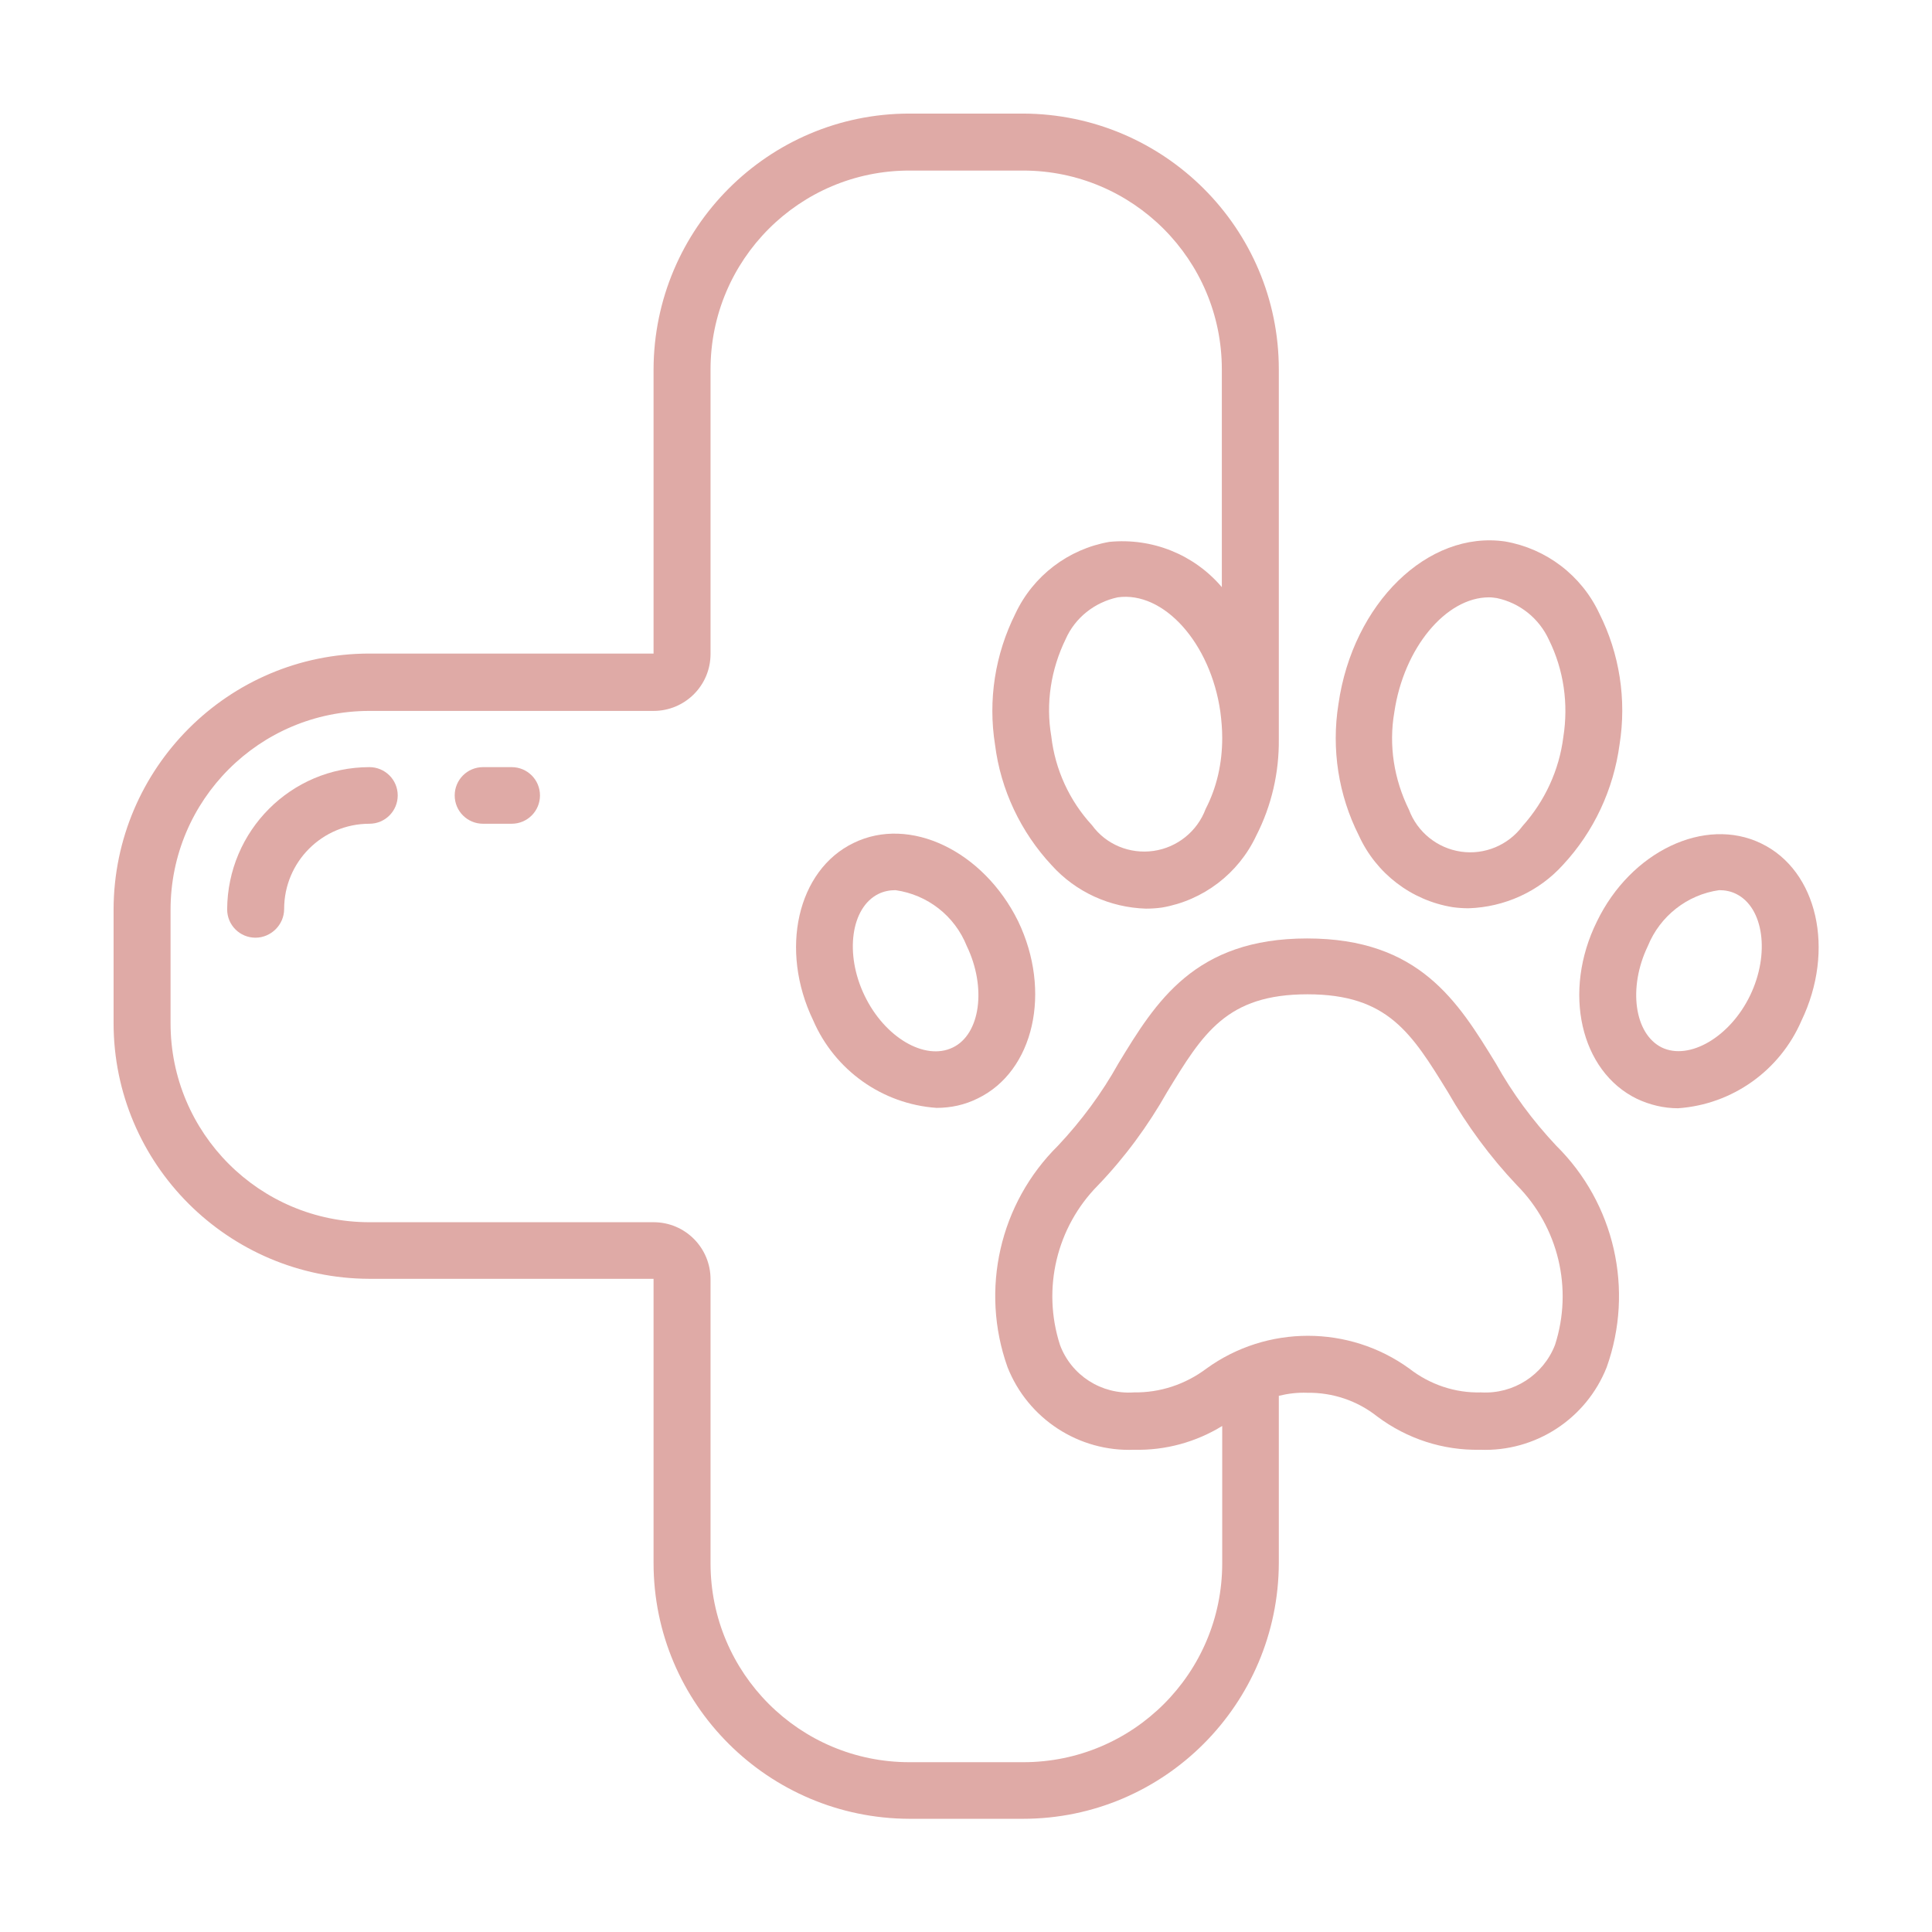
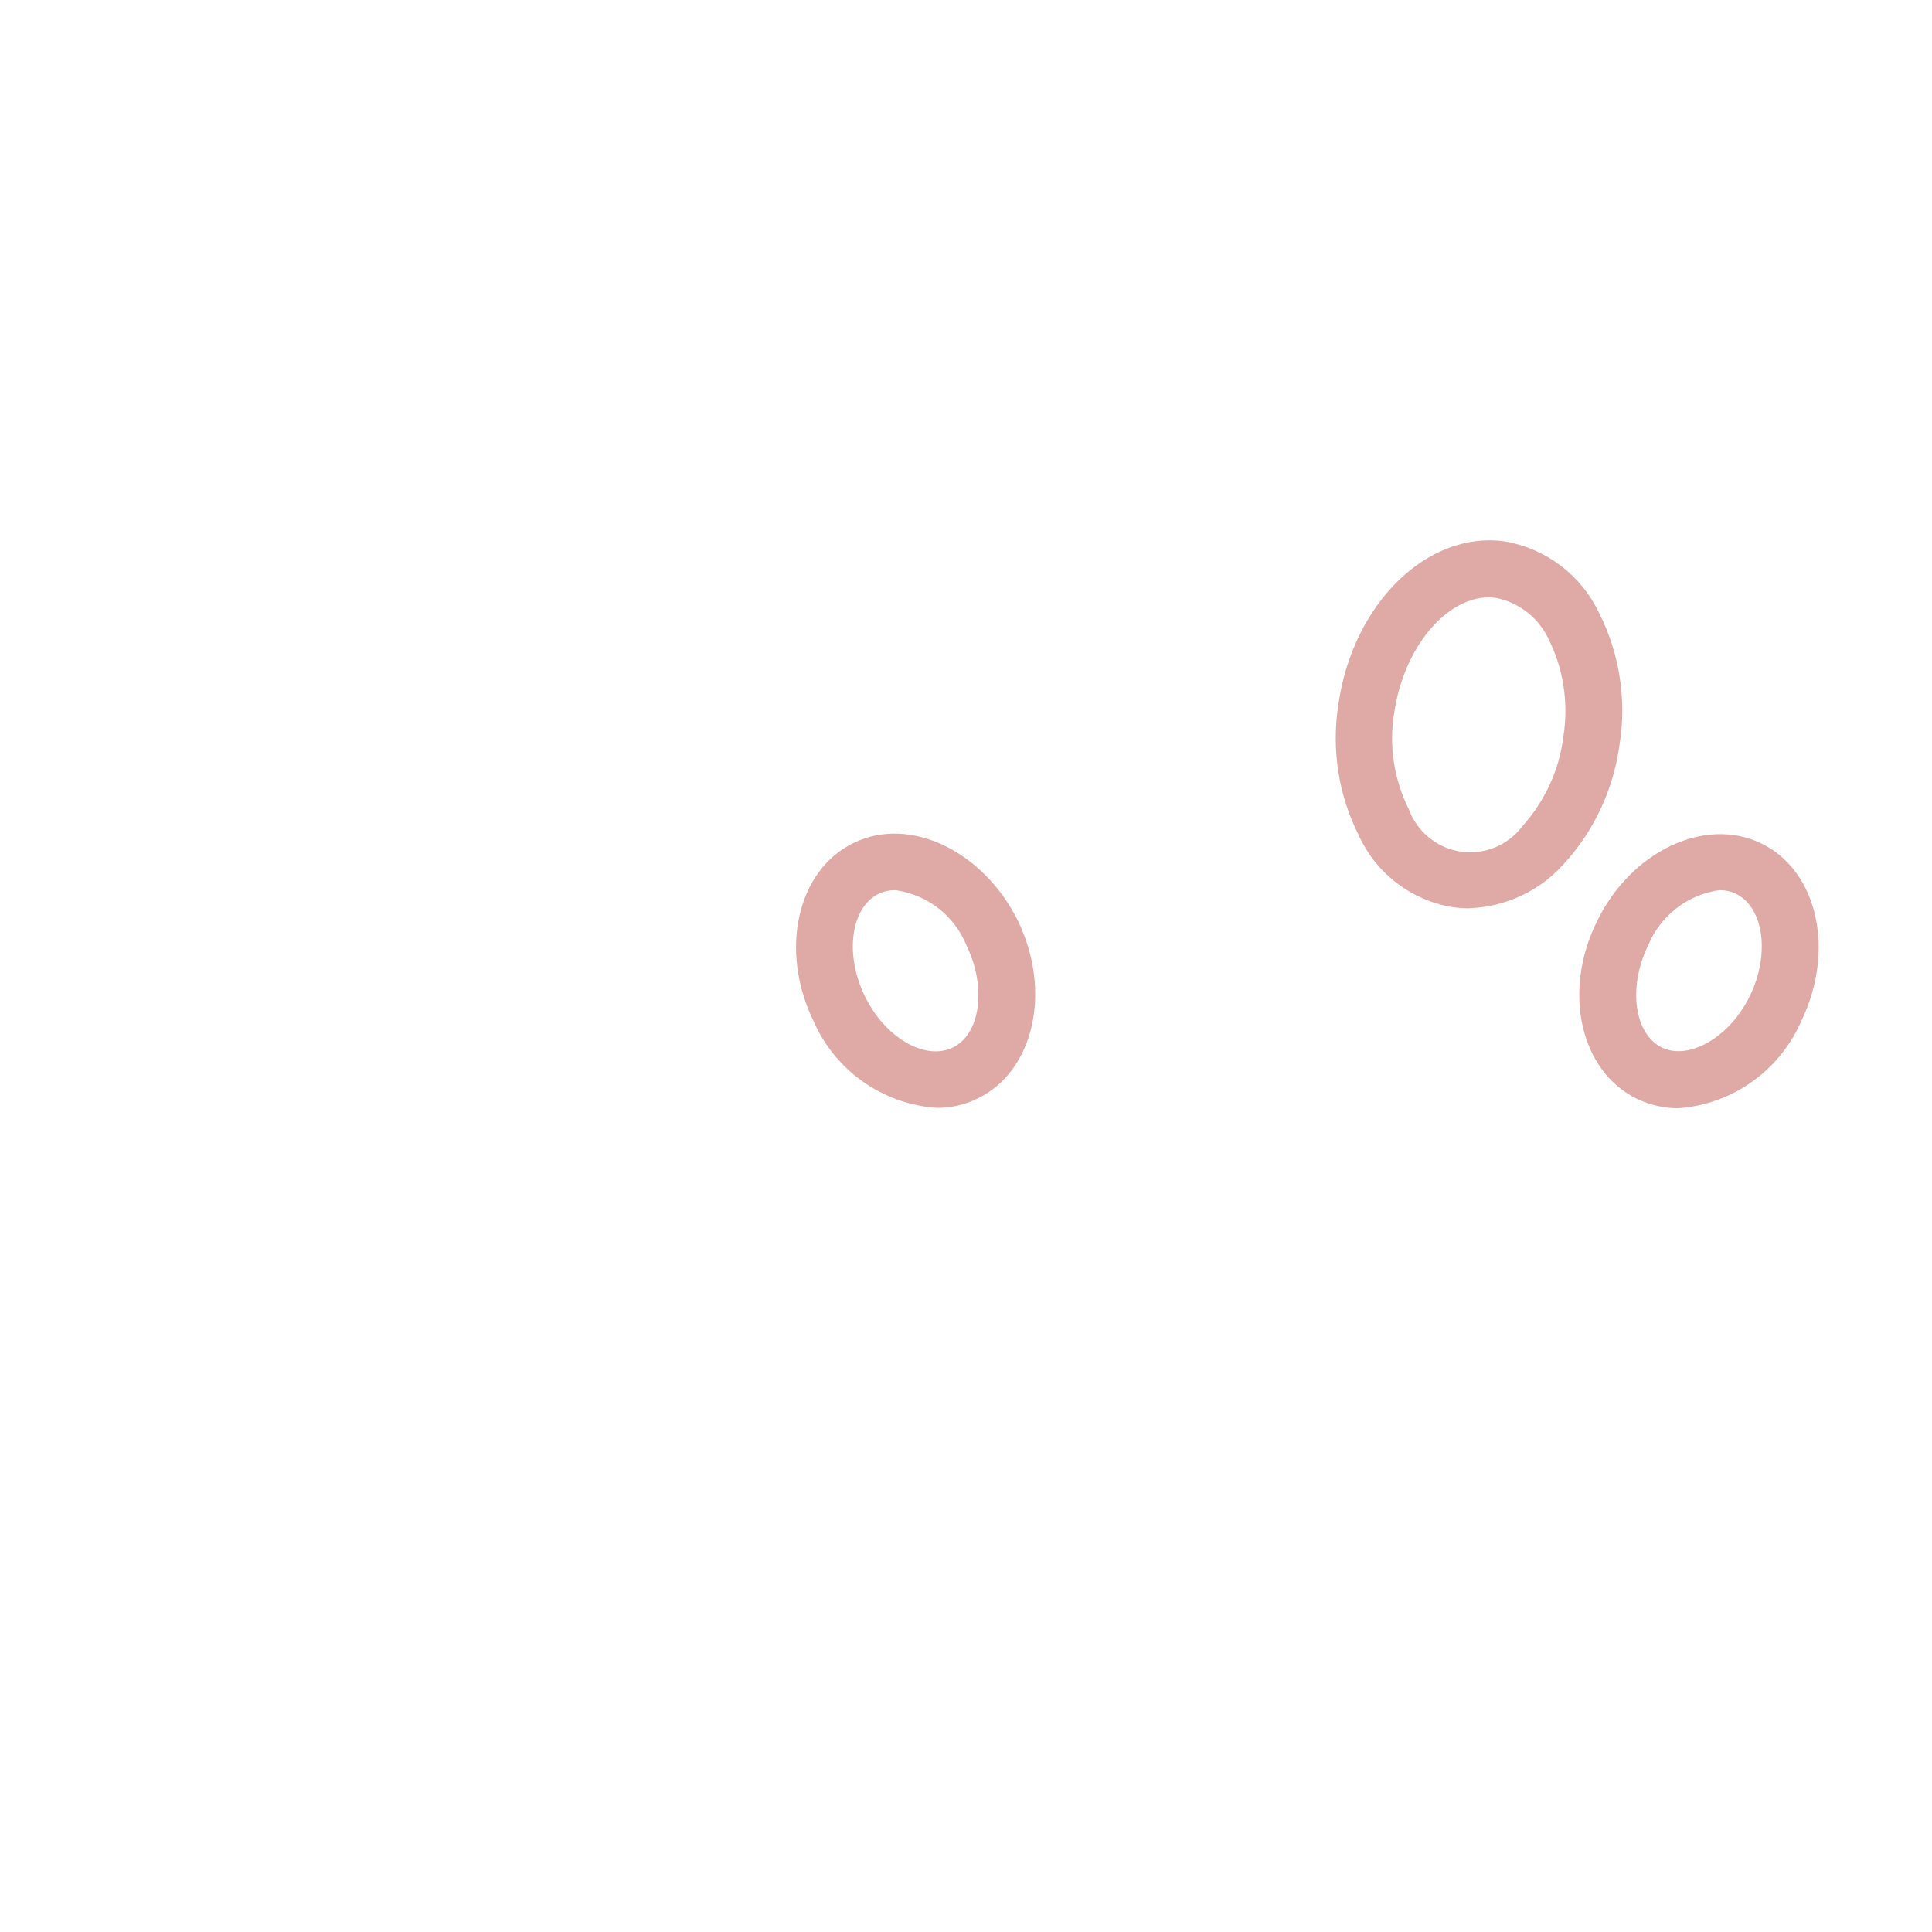
<svg xmlns="http://www.w3.org/2000/svg" version="1.1" id="Livello_1" x="0px" y="0px" viewBox="0 0 512 512" style="enable-background:new 0 0 512 512;" xml:space="preserve">
  <style type="text/css">
	.st0{fill:#DFAAA6;}
</style>
  <g id="Page-1">
    <g id="_x30_01---Vet">
-       <path id="Shape" class="st0" d="M30.1,271.1c0,37.4,30.4,67.7,67.8,67.8h75.3v75.3c0,37.4,30.4,67.7,67.8,67.8h30.1    c37.4,0,67.7-30.4,67.8-67.8v-44.3c2.5-0.6,5-0.9,7.5-0.8c6.8-0.1,13.3,2.1,18.6,6.3c7.9,5.9,17.4,9,27.2,8.8    c14.7,0.6,28.2-8.2,33.6-21.9c7.3-20.5,2.1-43.4-13.4-58.7c-6.2-6.6-11.6-13.9-16-21.8c-10-16.3-20.2-33.1-50-33.1    c-29.8,0-40.1,16.8-50,33.1c-4.4,7.9-9.8,15.2-16,21.8c-15.5,15.3-20.7,38.2-13.4,58.7c5.4,13.7,18.9,22.5,33.6,21.9    c8.2,0.2,16.3-2,23.3-6.3v36.4c0,29.1-23.6,52.7-52.7,52.7H241c-29.1,0-52.7-23.6-52.7-52.7v-75.3c0-8.3-6.7-15.1-15.1-15.1H97.9    c-29.1,0-52.7-23.6-52.7-52.7v-30.1c0-29.1,23.6-52.7,52.7-52.7h75.3c8.3,0,15.1-6.7,15.1-15.1V97.9c0-29.1,23.6-52.7,52.7-52.7    h30.1c29.1,0,52.7,23.6,52.7,52.7v57.7c-7.4-8.7-18.5-13.1-29.8-12c-10.9,1.9-20.2,9-24.9,19c-5.4,10.8-7.3,22.9-5.4,34.8    c1.5,11.9,6.8,23.1,15,31.9c6.4,7.1,15.4,11.2,25,11.5c1.4,0,2.9-0.1,4.3-0.3c10.9-1.9,20.2-9,24.9-19c4.1-8,6.1-16.8,6-25.7V97.9    c0-37.4-30.4-67.7-67.8-67.8H241c-37.4,0-67.7,30.4-67.8,67.8v75.3H97.9c-37.4,0-67.7,30.4-67.8,67.8L30.1,271.1z M300.5,369    c-8.6,0.6-16.6-4.5-19.6-12.6c-4.8-14.9-0.9-31.2,10.1-42.3c7.1-7.4,13.2-15.7,18.3-24.7c9.5-15.6,15.8-25.9,37.2-25.9    c21.3,0,27.6,10.3,37.2,25.9c5.1,8.9,11.2,17.2,18.3,24.7c11,11.1,14.9,27.4,10.1,42.3c-3.1,8-11,13.1-19.6,12.6    c-6.9,0.2-13.6-2.1-19-6.3c-16-11.6-37.8-11.6-53.8,0C314.1,366.9,307.4,369.1,300.5,369z M319.5,214.4    c-2.2,5.9-7.5,10.2-13.8,11.1c-6.3,0.9-12.6-1.7-16.3-6.8c-6-6.5-9.8-14.8-10.8-23.6c-1.5-8.7-0.1-17.7,3.8-25.7    c2.5-5.7,7.7-9.8,13.8-11.1c12.2-1.7,24.6,12.1,27.2,30.3c0.3,2.3,0.5,4.6,0.5,6.9v0.1C323.9,202.2,322.5,208.6,319.5,214.4    L319.5,214.4z" />
      <path id="Shape_1_" class="st0" d="M226.2,223.4c-14.9,7.2-19.7,28.3-10.7,47c5.7,13.2,18.3,22.2,32.7,23.2    c3.8,0,7.5-0.8,10.9-2.5c14.9-7.2,19.7-28.3,10.7-47C260.6,225.5,241.1,216.1,226.2,223.4L226.2,223.4z M252.5,277.6    c-7.4,3.6-18.1-2.7-23.4-13.8c-5.3-11-3.6-23.3,3.7-26.9c1.4-0.7,3-1,4.5-1c8.5,1.2,15.7,6.8,18.9,14.8    C261.5,261.7,259.8,274.1,252.5,277.6L252.5,277.6z" />
      <path id="Shape_2_" class="st0" d="M384.9,240.4c1.4,0.2,2.9,0.3,4.3,0.3c9.5-0.3,18.6-4.4,25-11.5c8.2-8.8,13.4-20,15-31.9    c1.9-11.9,0-24.1-5.4-34.8c-4.7-10-14-17.1-24.9-19c-20.5-3-40.4,16.4-44.2,43.1c-1.9,11.9,0,24.1,5.4,34.8    C364.7,231.5,374,238.6,384.9,240.4L384.9,240.4z M369.5,188.8c2.5-17.1,13.7-30.5,25.1-30.5c0.7,0,1.4,0.1,2.1,0.2    c6.1,1.3,11.2,5.4,13.8,11.1c3.9,7.9,5.2,16.9,3.8,25.7c-1.1,8.8-4.9,17-10.8,23.6c-3.8,5.1-10.1,7.7-16.3,6.8    c-6.3-0.9-11.6-5.2-13.8-11.1C369.4,206.5,368,197.5,369.5,188.8z" />
      <path id="Shape_3_" class="st0" d="M433.8,291.2c3.4,1.6,7.1,2.5,10.9,2.5c14.4-1,27-10,32.7-23.2c9-18.7,4.3-39.8-10.7-47    c-14.9-7.2-34.5,2.1-43.5,20.7C414,262.8,418.8,283.9,433.8,291.2z M455.6,235.9c1.6,0,3.1,0.3,4.5,1c7.3,3.6,9,15.9,3.7,26.9    c-5.3,11-16.1,17.3-23.4,13.8c-7.3-3.6-9-15.9-3.7-26.9C439.9,242.8,447.1,237.1,455.6,235.9L455.6,235.9z" />
-       <path id="Shape_4_" class="st0" d="M75.3,240.9c0-12.5,10.1-22.6,22.6-22.6c4.2,0,7.5-3.4,7.5-7.5c0-4.2-3.4-7.5-7.5-7.5    c-20.8,0-37.6,16.9-37.7,37.7c0,4.2,3.4,7.5,7.5,7.5S75.3,245.1,75.3,240.9z" />
-       <path id="Shape_5_" class="st0" d="M135.6,218.3c4.2,0,7.5-3.4,7.5-7.5c0-4.2-3.4-7.5-7.5-7.5H128c-4.2,0-7.5,3.4-7.5,7.5    c0,4.2,3.4,7.5,7.5,7.5H135.6z" />
    </g>
  </g>
</svg>